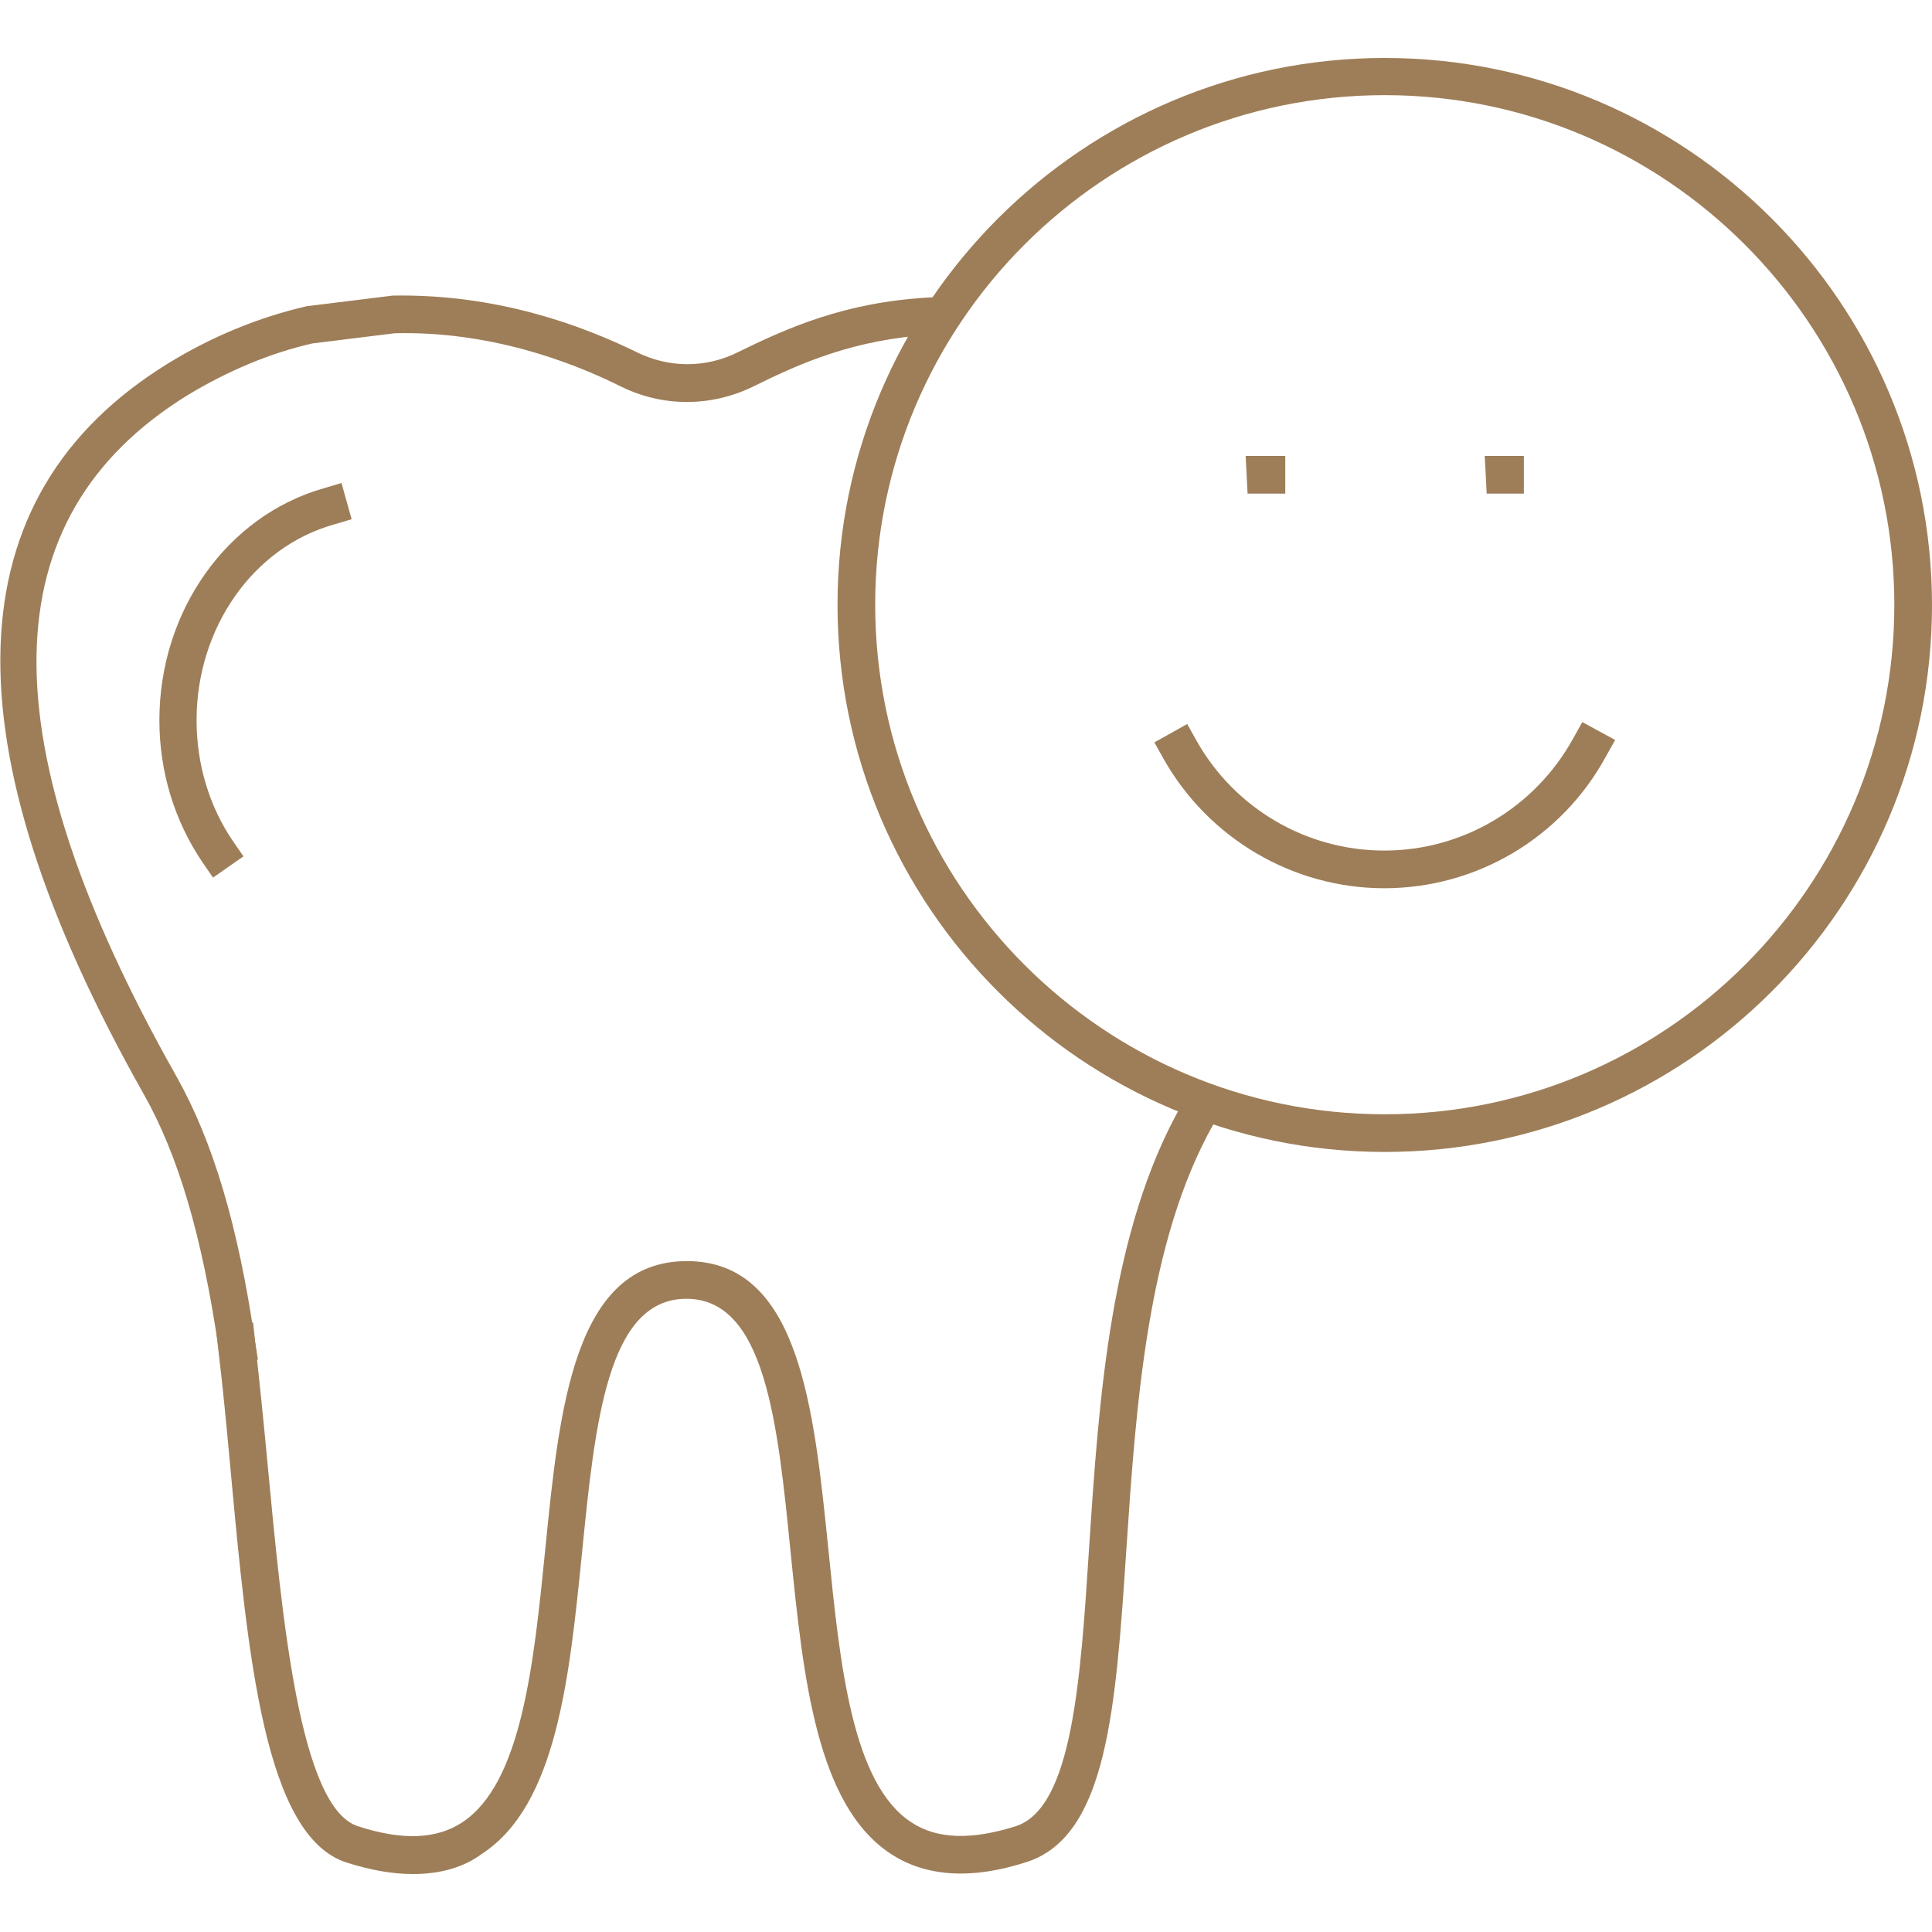
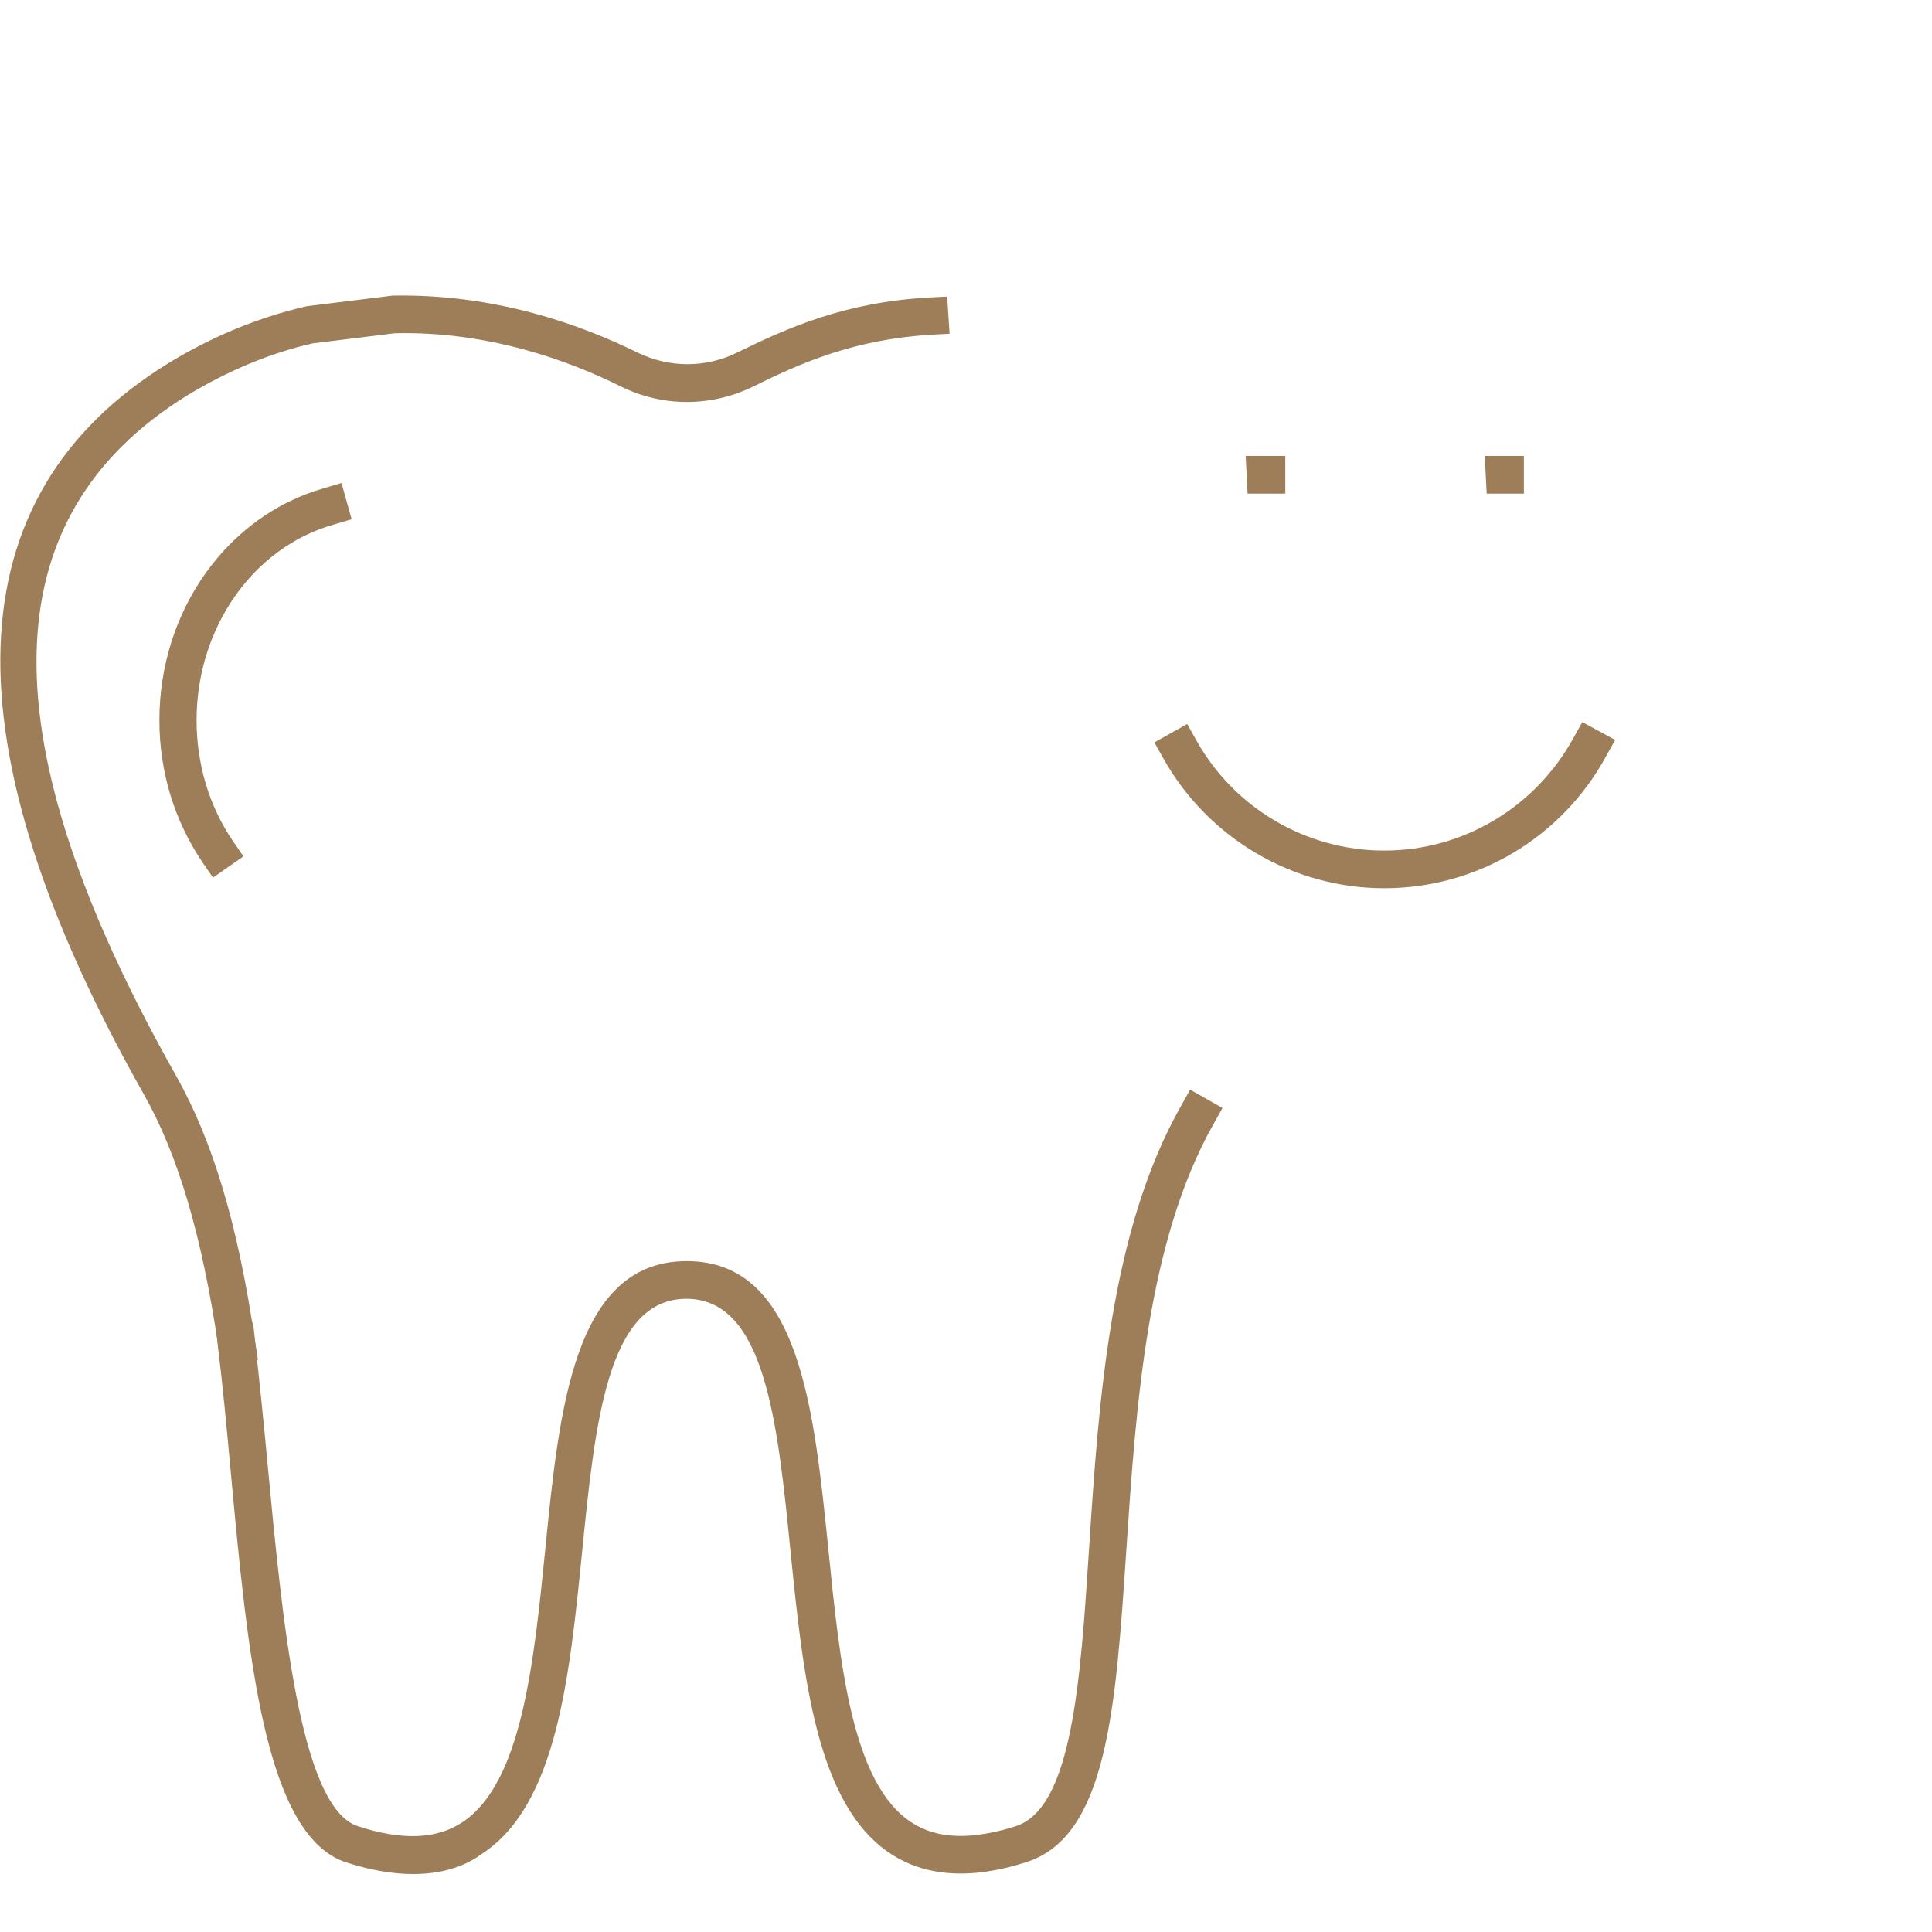
<svg xmlns="http://www.w3.org/2000/svg" version="1.1" id="Layer_1" x="0px" y="0px" viewBox="0 0 400 400" style="enable-background:new 0 0 400 400;" xml:space="preserve">
  <style type="text/css">
	.st0{fill:#9E7E58;}
</style>
  <g>
    <g>
      <g>
        <g>
          <path class="st0" d="M45.8,282.6l-0.6-3.8c-3.4-23-8.3-39.6-15.4-52.2c-41.2-72.9-39.6-123.8,4.9-151.3      c9.1-5.6,18.8-9.6,28.8-11.9l17.8-2.2c21.6-0.4,39.3,6.2,50.7,11.8c6.6,3.2,14.1,3.2,20.6,0c10.6-5.2,22.3-10.4,39.6-11.4      l3.9-0.2l0.5,7.7l-3.9,0.2c-15.9,1-26.8,5.8-36.7,10.7c-8.8,4.3-18.8,4.3-27.5,0c-10.6-5.3-27.5-11.5-46.8-11l-17,2.1      c-8.8,2-17.6,5.7-26,10.8c-40.8,25.3-41.5,71.3-2.2,140.9c7.6,13.5,12.8,30.9,16.3,54.9l0.6,3.8L45.8,282.6z" />
        </g>
      </g>
      <g>
        <g>
          <path class="st0" d="M85.5,388c-4.2,0-8.8-0.8-13.8-2.4c-16.9-5.5-20.4-42.5-24-81.7c-0.8-8.6-1.6-17.2-2.6-25.3l-0.4-3.9      l7.7-0.9l0.4,3.8c0.9,8.2,1.8,16.9,2.6,25.5c3,31.7,6.6,71.1,18.7,75c9.2,3,16.3,2.7,21.6-0.8c12.3-8.1,14.8-32.7,17.2-56.6      c2.9-29.3,6-59.6,29.3-59.6s26.3,30.3,29.3,59.6c2.4,23.9,4.9,48.6,17.2,56.6c5.3,3.5,12.4,3.7,21.6,0.8      c11.7-3.8,13.4-30,15.2-57.8c2-30.7,4.4-65.5,19-91.3l1.9-3.4l6.7,3.8l-1.9,3.4c-13.7,24.3-16,58.2-18,88      c-2.2,33.1-4,59.3-20.6,64.7c-11.4,3.7-20.9,3.1-28.2-1.7c-15.4-10.1-18.1-36.7-20.7-62.3c-2.7-27.1-5.3-52.6-21.6-52.6      s-18.9,25.5-21.6,52.6c-2.6,25.7-5.2,52.2-20.7,62.3C95.9,386.7,91,388,85.5,388z" />
        </g>
      </g>
    </g>
    <g>
      <g>
        <path class="st0" d="M44.1,181.7l-2.2-3.2c-5.8-8.6-8.9-18.7-8.9-29.4c0-22.6,14-42.3,34-48l3.7-1.1l2.1,7.5l-3.7,1.1     c-16.7,4.7-28.4,21.4-28.4,40.5c0,9.1,2.6,17.8,7.5,25l2.2,3.2L44.1,181.7z" />
      </g>
    </g>
    <g>
      <g>
        <g>
          <g>
            <path class="st0" d="M286.6,183.9c-18.9,0-36.4-10.3-45.7-26.8l-1.9-3.4l6.8-3.8l1.9,3.4c7.9,14.1,22.8,22.8,38.9,22.8       c16.3,0,31.2-8.9,39.1-23.2l1.9-3.4l6.8,3.7l-1.9,3.4C323.3,173.5,305.7,183.9,286.6,183.9z" />
          </g>
        </g>
      </g>
      <g>
        <g>
-           <path class="st0" d="M286.7,238.5c-62.5,0-113.3-50.8-113.3-113.3C173.4,62.8,224.3,12,286.7,12C349.2,12,400,62.8,400,125.3      C400,187.7,349.2,238.5,286.7,238.5z M286.7,19.7c-58.2,0-105.5,47.3-105.5,105.5s47.3,105.5,105.5,105.5      s105.5-47.3,105.5-105.5C392.2,67.1,344.9,19.7,286.7,19.7z" />
-         </g>
+           </g>
      </g>
      <g>
        <g>
          <g>
            <polygon class="st0" points="266.1,102.2 258.3,102.2 257.9,94.4 266.1,94.4      " />
          </g>
        </g>
        <g>
          <g>
            <polygon class="st0" points="315.5,102.2 307.8,102.2 307.4,94.4 315.5,94.4      " />
          </g>
        </g>
      </g>
    </g>
  </g>
</svg>